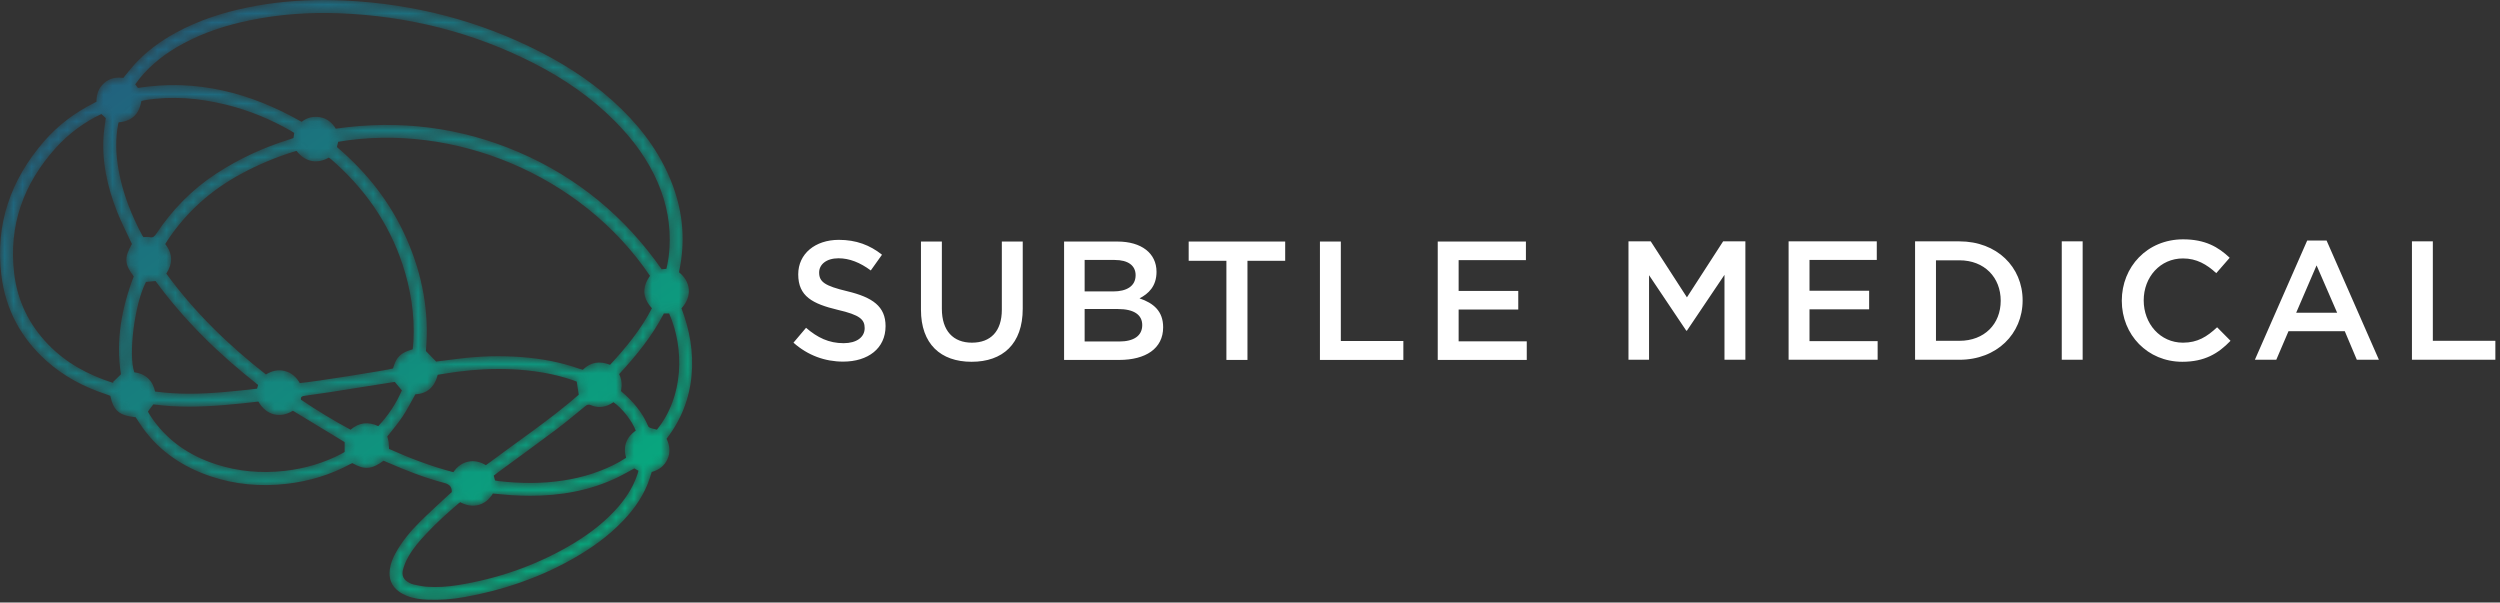
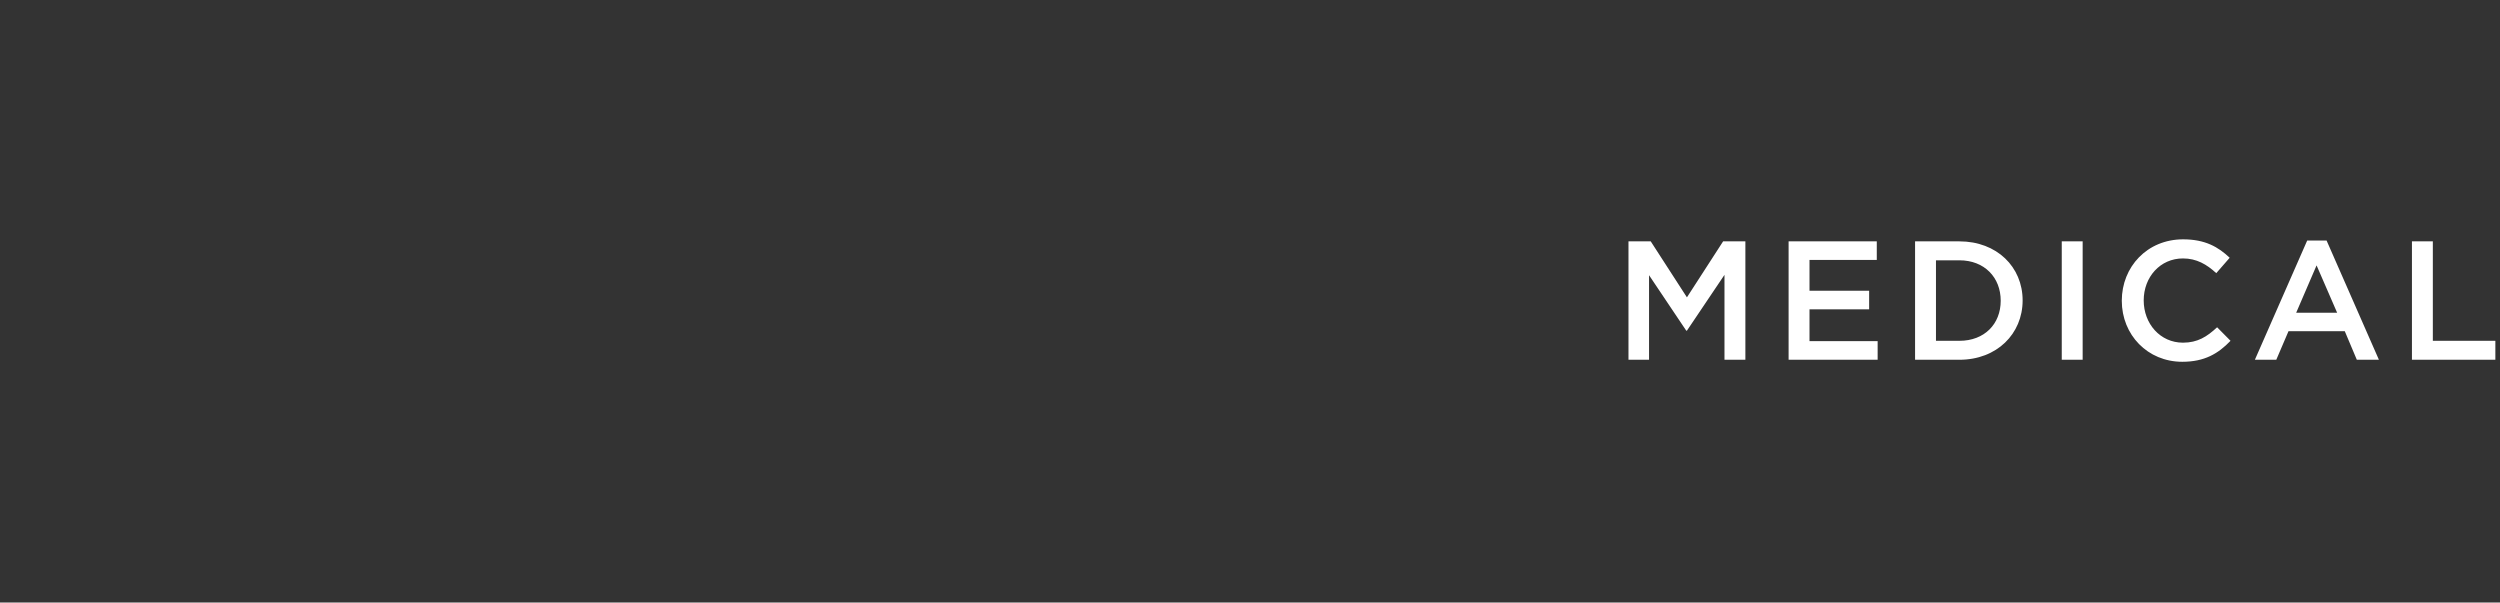
<svg xmlns="http://www.w3.org/2000/svg" width="278" height="67" viewBox="0 0 278 67" fill="none">
  <rect x="0" y="0" width="278" height="67" fill="#333333" stroke="none" />
  <mask id="mask0_2601_701" style="mask-type:luminance" maskUnits="userSpaceOnUse" x="0" y="0" width="77" height="67">
-     <path fill-rule="evenodd" clip-rule="evenodd" d="M27.512 0.834C24.755 1.402 22.098 2.258 19.614 3.605C17.842 4.566 16.229 5.739 14.88 7.249C14.477 7.7 14.107 8.182 13.71 8.664C12.916 8.552 12.18 8.695 11.562 9.252C10.948 9.803 10.715 10.514 10.73 11.305C10.608 11.371 10.518 11.423 10.426 11.47C8.309 12.535 6.439 13.935 4.889 15.726C1.179 20.011 -0.549 24.954 0.154 30.633C0.622 34.416 2.331 37.587 5.172 40.132C7.078 41.839 9.294 43.01 11.712 43.814C11.905 43.878 12.095 43.952 12.266 44.014C12.614 45.67 13.266 46.215 15.084 46.397C15.369 46.824 15.64 47.267 15.947 47.684C17.839 50.259 20.382 51.933 23.373 52.949C26.138 53.888 28.983 54.136 31.883 53.802C34.4 53.512 36.779 52.792 39.006 51.578C39.068 51.544 39.135 51.519 39.182 51.499C40.52 52.272 41.333 52.208 42.653 51.233C42.793 51.292 42.942 51.354 43.09 51.419C45.128 52.309 47.198 53.12 49.349 53.689C49.889 53.832 50.222 54.041 50.239 54.62C50.239 54.649 50.231 54.678 50.224 54.734C50.096 54.846 49.948 54.968 49.808 55.099C48.748 56.092 47.664 57.061 46.636 58.087C45.606 59.115 44.682 60.237 43.976 61.523C43.667 62.085 43.436 62.676 43.347 63.316C43.206 64.329 43.522 65.163 44.35 65.772C44.609 65.963 44.905 66.115 45.204 66.239C45.938 66.542 46.715 66.65 47.504 66.686C48.917 66.75 50.32 66.633 51.709 66.385C55.868 65.64 59.822 64.299 63.519 62.238C65.666 61.041 67.66 59.634 69.355 57.836C70.629 56.484 71.66 54.976 72.249 53.195C72.328 52.958 72.398 52.717 72.472 52.482C73.277 52.267 73.875 51.82 74.219 51.068C74.57 50.299 74.489 49.541 74.121 48.791C75.732 46.712 76.66 44.371 76.903 41.768C77.144 39.18 76.698 36.69 75.781 34.285C77.042 32.917 76.773 31.276 75.513 30.282C75.524 30.197 75.528 30.138 75.54 30.081C76.208 26.894 75.966 23.772 74.848 20.719C73.632 17.398 71.631 14.596 69.119 12.138C66.478 9.555 63.451 7.512 60.178 5.827C53.328 2.3 46.03 0.434 38.349 0.059C37.553 0.02 36.759 0 35.966 0C33.129 0 30.307 0.257 27.512 0.834ZM15.035 9.377C15.195 9.163 15.346 8.946 15.512 8.741C16.851 7.092 18.514 5.844 20.373 4.844C22.702 3.591 25.192 2.792 27.773 2.26C31.071 1.581 34.408 1.345 37.767 1.478C45.38 1.781 52.616 3.581 59.413 7.059C62.735 8.758 65.781 10.849 68.413 13.509C70.388 15.507 72.044 17.733 73.158 20.333C74.156 22.663 74.602 25.09 74.442 27.621C74.394 28.374 74.289 29.121 74.106 29.891C73.896 29.911 73.736 29.926 73.576 29.941C69.491 24.106 64.217 19.73 57.68 16.921C51.162 14.12 44.371 13.297 37.342 14.307C36.925 13.633 36.368 13.165 35.589 13.033C34.839 12.906 34.145 13.065 33.541 13.546C27.878 10.322 21.89 8.743 15.335 9.777C15.249 9.662 15.153 9.534 15.035 9.377ZM15.821 26.182C14.595 23.881 13.643 21.479 13.186 18.899C12.884 17.193 12.815 15.484 13.147 13.772C13.155 13.729 13.173 13.687 13.198 13.605C14.653 13.477 15.483 12.697 15.723 11.233C15.83 11.207 15.953 11.17 16.079 11.149C19.111 10.64 22.105 10.906 25.069 11.623C27.649 12.248 30.08 13.252 32.381 14.572C32.483 14.63 32.583 14.694 32.719 14.776C32.692 14.955 32.664 15.14 32.633 15.353C32.477 15.405 32.327 15.458 32.175 15.506C29.3 16.4 26.591 17.648 24.067 19.293C21.369 21.051 19.167 23.304 17.389 25.979C17.202 26.259 17.032 26.46 16.65 26.372C16.44 26.323 16.209 26.363 15.947 26.363C15.919 26.324 15.861 26.258 15.821 26.182ZM12.46 42.539C9.753 41.664 7.313 40.339 5.325 38.267C3.213 36.067 1.941 33.443 1.579 30.422C0.938 25.073 2.613 20.451 6.171 16.482C7.668 14.812 9.523 13.486 11.275 12.683C11.449 12.845 11.61 12.995 11.764 13.138C11.687 13.699 11.592 14.239 11.544 14.782C11.272 17.834 11.916 20.74 13.025 23.555C13.47 24.683 14.034 25.764 14.544 26.866C14.586 26.958 14.634 27.049 14.674 27.129C13.796 28.644 13.835 29.383 14.872 30.737C13.508 34.274 12.864 37.928 13.449 41.621C13.113 41.947 12.839 42.214 12.565 42.48C12.587 42.507 12.609 42.534 12.632 42.561C12.574 42.554 12.514 42.557 12.46 42.539ZM47.361 39.036C47.753 34.742 46.98 30.56 45.213 26.552C43.447 22.546 40.816 19.189 37.462 16.348C37.518 16.125 37.564 15.94 37.607 15.768C50.314 13.61 64.592 19.305 72.278 30.676C71.395 31.902 71.42 33.102 72.493 34.275C71.29 36.617 69.627 38.63 67.84 40.568C66.712 40.122 65.7 40.237 64.808 41.117C64.694 41.084 64.567 41.054 64.445 41.011C62.335 40.268 60.158 39.861 57.93 39.701C55.645 39.536 53.367 39.596 51.094 39.877C50.214 39.985 49.334 40.098 48.5 40.204C48.125 39.819 47.767 39.452 47.361 39.036ZM18.493 30.425C19.227 29.308 19.216 28.207 18.374 27.135C18.458 27.001 18.532 26.875 18.613 26.753C20.71 23.585 23.462 21.142 26.799 19.34C28.656 18.338 30.586 17.514 32.601 16.888C32.726 16.849 32.854 16.815 32.972 16.781C34.038 18.153 35.415 18.179 36.554 17.532C36.626 17.577 36.719 17.621 36.794 17.686C40.476 20.88 43.21 24.724 44.752 29.372C45.675 32.153 46.127 35.007 45.972 37.945C45.957 38.239 45.92 38.533 45.892 38.839C44.551 39.216 44.052 39.71 43.704 40.968C43.162 41.156 34.689 42.49 33.334 42.598C32.962 41.944 32.433 41.449 31.671 41.255C30.926 41.065 30.235 41.23 29.571 41.641C25.397 38.374 21.634 34.726 18.493 30.425ZM17.244 43.536C17.12 42.975 16.887 42.455 16.446 42.054C16.013 41.66 15.496 41.462 14.933 41.399C14.246 39.402 14.987 33.716 16.235 31.354C16.569 31.321 16.905 31.287 17.294 31.249C20.506 35.651 24.392 39.431 28.704 42.806C28.664 42.947 28.629 43.071 28.587 43.219C26.081 43.503 23.582 43.779 21.062 43.779C19.796 43.779 18.524 43.709 17.244 43.536ZM72.334 47.591C72.234 47.558 72.114 47.477 72.076 47.387C71.427 45.847 70.385 44.614 69.118 43.553C69.097 43.535 69.086 43.505 69.06 43.463C69.181 42.84 69.156 42.214 68.85 41.603C70.758 39.533 72.526 37.37 73.822 34.855H74.407C76.109 38.755 76.053 44.06 73.049 47.778C72.814 47.719 72.569 47.671 72.334 47.591ZM43.259 49.919C43.245 49.639 43.249 49.401 43.217 49.167C43.186 48.95 43.117 48.737 43.068 48.538C43.641 47.799 44.254 47.092 44.768 46.319C45.283 45.546 45.7 44.708 46.188 43.851C47.49 43.777 48.33 43.054 48.677 41.676C49.409 41.563 50.164 41.429 50.924 41.332C52.897 41.081 54.879 40.976 56.866 41.064C59.213 41.168 61.52 41.519 63.749 42.291C63.887 42.338 64.022 42.394 64.133 42.437C64.206 42.919 64.275 43.367 64.355 43.894C61.135 46.702 57.522 49.111 54.033 51.728C53.416 51.363 52.763 51.179 52.043 51.34C51.342 51.498 50.817 51.903 50.415 52.507C47.945 51.856 45.584 50.961 43.259 49.919ZM33.465 44.442C33.415 44.077 33.648 44.048 33.872 44.015C34.752 43.888 35.633 43.772 36.512 43.636C38.678 43.298 40.842 42.952 43.008 42.609C43.313 42.56 43.618 42.511 43.898 42.467C44.167 42.788 44.412 43.081 44.686 43.409C44.058 44.867 43.182 46.188 42.062 47.385C40.928 46.859 39.918 46.977 38.986 47.785C37.08 46.756 35.234 45.638 33.465 44.442ZM28.73 44.658C29.628 46.216 31.191 46.543 32.57 45.676C34.478 46.832 36.376 47.982 38.321 49.161V50.256C38.262 50.293 38.168 50.359 38.067 50.412C36.054 51.479 33.908 52.106 31.648 52.362C29.05 52.657 26.5 52.432 24.013 51.627C21.004 50.652 18.52 48.948 16.751 46.281C16.661 46.145 16.578 46.004 16.497 45.864C16.475 45.827 16.468 45.782 16.457 45.748C16.649 45.495 16.836 45.249 17.049 44.968C18.379 45.148 19.708 45.221 21.037 45.221C23.607 45.221 26.175 44.949 28.73 44.658ZM67.933 44.905C68.022 44.853 68.108 44.796 68.22 44.726C69.208 45.429 70.238 46.738 70.699 47.877C69.653 48.62 69.261 49.624 69.622 50.909C69.371 51.062 69.137 51.215 68.894 51.351C66.956 52.429 64.876 53.078 62.692 53.42C60.274 53.799 57.852 53.77 55.427 53.496C55.311 53.483 55.196 53.454 55.048 53.426C55.005 53.261 54.96 53.094 54.905 52.89C55.042 52.783 55.176 52.673 55.316 52.57C57.477 50.983 59.651 49.412 61.796 47.803C62.921 46.959 63.999 46.052 65.089 45.162C65.294 44.994 65.451 44.949 65.715 45.059C66.037 45.194 66.358 45.261 66.676 45.261C67.103 45.261 67.524 45.141 67.933 44.905ZM68.699 53.074C69.311 52.778 69.898 52.431 70.537 52.086C70.681 52.169 70.821 52.25 70.998 52.352C70.946 52.523 70.902 52.691 70.845 52.854C70.318 54.365 69.432 55.651 68.348 56.809C66.814 58.448 65.01 59.738 63.067 60.841C59.292 62.984 55.246 64.363 50.967 65.056C49.794 65.246 48.609 65.334 47.422 65.242C46.938 65.204 46.459 65.09 45.982 64.993C45.825 64.962 45.674 64.888 45.529 64.815C44.88 64.488 44.632 64.03 44.821 63.323C44.95 62.843 45.153 62.371 45.394 61.936C45.93 60.971 46.656 60.144 47.407 59.343C48.532 58.14 49.752 57.036 51.006 55.969C51.062 55.922 51.125 55.883 51.18 55.844C52.623 56.638 54.042 56.169 54.812 54.879C55.463 54.939 56.122 55.016 56.784 55.059C57.513 55.107 58.237 55.133 58.958 55.133C62.319 55.133 65.589 54.573 68.699 53.074Z" fill="white" />
-   </mask>
+     </mask>
  <g mask="url(#mask0_2601_701)">
    <path fill-rule="evenodd" clip-rule="evenodd" d="M27.512 0.834C24.755 1.402 22.098 2.258 19.614 3.605C17.842 4.566 16.229 5.739 14.88 7.249C14.477 7.7 14.107 8.182 13.71 8.664C12.916 8.552 12.18 8.695 11.562 9.252C10.948 9.803 10.715 10.514 10.73 11.305C10.608 11.371 10.518 11.423 10.426 11.47C8.309 12.535 6.439 13.935 4.889 15.726C1.179 20.011 -0.549 24.954 0.154 30.633C0.622 34.416 2.331 37.587 5.172 40.132C7.078 41.839 9.294 43.01 11.712 43.814C11.905 43.878 12.095 43.952 12.266 44.014C12.614 45.67 13.266 46.215 15.084 46.397C15.369 46.824 15.64 47.267 15.947 47.684C17.839 50.259 20.382 51.933 23.373 52.949C26.138 53.888 28.983 54.136 31.883 53.802C34.4 53.512 36.779 52.792 39.006 51.578C39.068 51.544 39.135 51.519 39.182 51.499C40.52 52.272 41.333 52.208 42.653 51.233C42.793 51.292 42.942 51.354 43.09 51.419C45.128 52.309 47.198 53.12 49.349 53.689C49.889 53.832 50.222 54.041 50.239 54.62C50.239 54.649 50.231 54.678 50.224 54.734C50.096 54.846 49.948 54.968 49.808 55.099C48.748 56.092 47.664 57.061 46.636 58.087C45.606 59.115 44.682 60.237 43.976 61.523C43.667 62.085 43.436 62.676 43.347 63.316C43.206 64.329 43.522 65.163 44.35 65.772C44.609 65.963 44.905 66.115 45.204 66.239C45.938 66.542 46.715 66.65 47.504 66.686C48.917 66.75 50.32 66.633 51.709 66.385C55.868 65.64 59.822 64.299 63.519 62.238C65.666 61.041 67.66 59.634 69.355 57.836C70.629 56.484 71.66 54.976 72.249 53.195C72.328 52.958 72.398 52.717 72.472 52.482C73.277 52.267 73.875 51.82 74.219 51.068C74.57 50.299 74.489 49.541 74.121 48.791C75.732 46.712 76.66 44.371 76.903 41.768C77.144 39.18 76.698 36.69 75.781 34.285C77.042 32.917 76.773 31.276 75.513 30.282C75.524 30.197 75.528 30.138 75.54 30.081C76.208 26.894 75.966 23.772 74.848 20.719C73.632 17.398 71.631 14.596 69.119 12.138C66.478 9.555 63.451 7.512 60.178 5.827C53.328 2.3 46.03 0.434 38.349 0.059C37.553 0.02 36.759 0 35.966 0C33.129 0 30.307 0.257 27.512 0.834ZM15.035 9.377C15.195 9.163 15.346 8.946 15.512 8.741C16.851 7.092 18.514 5.844 20.373 4.844C22.702 3.591 25.192 2.792 27.773 2.26C31.071 1.581 34.408 1.345 37.767 1.478C45.38 1.781 52.616 3.581 59.413 7.059C62.735 8.758 65.781 10.849 68.413 13.509C70.388 15.507 72.044 17.733 73.158 20.333C74.156 22.663 74.602 25.09 74.442 27.621C74.394 28.374 74.289 29.121 74.106 29.891C73.896 29.911 73.736 29.926 73.576 29.941C69.491 24.106 64.217 19.73 57.68 16.921C51.162 14.12 44.371 13.297 37.342 14.307C36.925 13.633 36.368 13.165 35.589 13.033C34.839 12.906 34.145 13.065 33.541 13.546C27.878 10.322 21.89 8.743 15.335 9.777C15.249 9.662 15.153 9.534 15.035 9.377ZM15.821 26.182C14.595 23.881 13.643 21.479 13.186 18.899C12.884 17.193 12.815 15.484 13.147 13.772C13.155 13.729 13.173 13.687 13.198 13.605C14.653 13.477 15.483 12.697 15.723 11.233C15.83 11.207 15.953 11.17 16.079 11.149C19.111 10.64 22.105 10.906 25.069 11.623C27.649 12.248 30.08 13.252 32.381 14.572C32.483 14.63 32.583 14.694 32.719 14.776C32.692 14.955 32.664 15.14 32.633 15.353C32.477 15.405 32.327 15.458 32.175 15.506C29.3 16.4 26.591 17.648 24.067 19.293C21.369 21.051 19.167 23.304 17.389 25.979C17.202 26.259 17.032 26.46 16.65 26.372C16.44 26.323 16.209 26.363 15.947 26.363C15.919 26.324 15.861 26.258 15.821 26.182ZM12.46 42.539C9.753 41.664 7.313 40.339 5.325 38.267C3.213 36.067 1.941 33.443 1.579 30.422C0.938 25.073 2.613 20.451 6.171 16.482C7.668 14.812 9.523 13.486 11.275 12.683C11.449 12.845 11.61 12.995 11.764 13.138C11.687 13.699 11.592 14.239 11.544 14.782C11.272 17.834 11.916 20.74 13.025 23.555C13.47 24.683 14.034 25.764 14.544 26.866C14.586 26.958 14.634 27.049 14.674 27.129C13.796 28.644 13.835 29.383 14.872 30.737C13.508 34.274 12.864 37.928 13.449 41.621C13.113 41.947 12.839 42.214 12.565 42.48C12.587 42.507 12.609 42.534 12.632 42.561C12.574 42.554 12.514 42.557 12.46 42.539ZM47.361 39.036C47.753 34.742 46.98 30.56 45.213 26.552C43.447 22.546 40.816 19.189 37.462 16.348C37.518 16.125 37.564 15.94 37.607 15.768C50.314 13.61 64.592 19.305 72.278 30.676C71.395 31.902 71.42 33.102 72.493 34.275C71.29 36.617 69.627 38.63 67.84 40.568C66.712 40.122 65.7 40.237 64.808 41.117C64.694 41.084 64.567 41.054 64.445 41.011C62.335 40.268 60.158 39.861 57.93 39.701C55.645 39.536 53.367 39.596 51.094 39.877C50.214 39.985 49.334 40.098 48.5 40.204C48.125 39.819 47.767 39.452 47.361 39.036ZM18.493 30.425C19.227 29.308 19.216 28.207 18.374 27.135C18.458 27.001 18.532 26.875 18.613 26.753C20.71 23.585 23.462 21.142 26.799 19.34C28.656 18.338 30.586 17.514 32.601 16.888C32.726 16.849 32.854 16.815 32.972 16.781C34.038 18.153 35.415 18.179 36.554 17.532C36.626 17.577 36.719 17.621 36.794 17.686C40.476 20.88 43.21 24.724 44.752 29.372C45.675 32.153 46.127 35.007 45.972 37.945C45.957 38.239 45.92 38.533 45.892 38.839C44.551 39.216 44.052 39.71 43.704 40.968C43.162 41.156 34.689 42.49 33.334 42.598C32.962 41.944 32.433 41.449 31.671 41.255C30.926 41.065 30.235 41.23 29.571 41.641C25.397 38.374 21.634 34.726 18.493 30.425ZM17.244 43.536C17.12 42.975 16.887 42.455 16.446 42.054C16.013 41.66 15.496 41.462 14.933 41.399C14.246 39.402 14.987 33.716 16.235 31.354C16.569 31.321 16.905 31.287 17.294 31.249C20.506 35.651 24.392 39.431 28.704 42.806C28.664 42.947 28.629 43.071 28.587 43.219C26.081 43.503 23.582 43.779 21.062 43.779C19.796 43.779 18.524 43.709 17.244 43.536ZM72.334 47.591C72.234 47.558 72.114 47.477 72.076 47.387C71.427 45.847 70.385 44.614 69.118 43.553C69.097 43.535 69.086 43.505 69.06 43.463C69.181 42.84 69.156 42.214 68.85 41.603C70.758 39.533 72.526 37.37 73.822 34.855H74.407C76.109 38.755 76.053 44.06 73.049 47.778C72.814 47.719 72.569 47.671 72.334 47.591ZM43.259 49.919C43.245 49.639 43.249 49.401 43.217 49.167C43.186 48.95 43.117 48.737 43.068 48.538C43.641 47.799 44.254 47.092 44.768 46.319C45.283 45.546 45.7 44.708 46.188 43.851C47.49 43.777 48.33 43.054 48.677 41.676C49.409 41.563 50.164 41.429 50.924 41.332C52.897 41.081 54.879 40.976 56.866 41.064C59.213 41.168 61.52 41.519 63.749 42.291C63.887 42.338 64.022 42.394 64.133 42.437C64.206 42.919 64.275 43.367 64.355 43.894C61.135 46.702 57.522 49.111 54.033 51.728C53.416 51.363 52.763 51.179 52.043 51.34C51.342 51.498 50.817 51.903 50.415 52.507C47.945 51.856 45.584 50.961 43.259 49.919ZM33.465 44.442C33.415 44.077 33.648 44.048 33.872 44.015C34.752 43.888 35.633 43.772 36.512 43.636C38.678 43.298 40.842 42.952 43.008 42.609C43.313 42.56 43.618 42.511 43.898 42.467C44.167 42.788 44.412 43.081 44.686 43.409C44.058 44.867 43.182 46.188 42.062 47.385C40.928 46.859 39.918 46.977 38.986 47.785C37.08 46.756 35.234 45.638 33.465 44.442ZM28.73 44.658C29.628 46.216 31.191 46.543 32.57 45.676C34.478 46.832 36.376 47.982 38.321 49.161V50.256C38.262 50.293 38.168 50.359 38.067 50.412C36.054 51.479 33.908 52.106 31.648 52.362C29.05 52.657 26.5 52.432 24.013 51.627C21.004 50.652 18.52 48.948 16.751 46.281C16.661 46.145 16.578 46.004 16.497 45.864C16.475 45.827 16.468 45.782 16.457 45.748C16.649 45.495 16.836 45.249 17.049 44.968C18.379 45.148 19.708 45.221 21.037 45.221C23.607 45.221 26.175 44.949 28.73 44.658ZM67.933 44.905C68.022 44.853 68.108 44.796 68.22 44.726C69.208 45.429 70.238 46.738 70.699 47.877C69.653 48.62 69.261 49.624 69.622 50.909C69.371 51.062 69.137 51.215 68.894 51.351C66.956 52.429 64.876 53.078 62.692 53.42C60.274 53.799 57.852 53.77 55.427 53.496C55.311 53.483 55.196 53.454 55.048 53.426C55.005 53.261 54.96 53.094 54.905 52.89C55.042 52.783 55.176 52.673 55.316 52.57C57.477 50.983 59.651 49.412 61.796 47.803C62.921 46.959 63.999 46.052 65.089 45.162C65.294 44.994 65.451 44.949 65.715 45.059C66.037 45.194 66.358 45.261 66.676 45.261C67.103 45.261 67.524 45.141 67.933 44.905ZM68.699 53.074C69.311 52.778 69.898 52.431 70.537 52.086C70.681 52.169 70.821 52.25 70.998 52.352C70.946 52.523 70.902 52.691 70.845 52.854C70.318 54.365 69.432 55.651 68.348 56.809C66.814 58.448 65.01 59.738 63.067 60.841C59.292 62.984 55.246 64.363 50.967 65.056C49.794 65.246 48.609 65.334 47.422 65.242C46.938 65.204 46.459 65.09 45.982 64.993C45.825 64.962 45.674 64.888 45.529 64.815C44.88 64.488 44.632 64.03 44.821 63.323C44.95 62.843 45.153 62.371 45.394 61.936C45.93 60.971 46.656 60.144 47.407 59.343C48.532 58.14 49.752 57.036 51.006 55.969C51.062 55.922 51.125 55.883 51.18 55.844C52.623 56.638 54.042 56.169 54.812 54.879C55.463 54.939 56.122 55.016 56.784 55.059C57.513 55.107 58.237 55.133 58.958 55.133C62.319 55.133 65.589 54.573 68.699 53.074Z" fill="url(#paint0_linear_2601_701)" />
  </g>
  <path fill-rule="evenodd" clip-rule="evenodd" d="M270.531 37.898V26.839H268.208V40.005H277.484V37.898H270.531ZM255.335 34.776L257.603 29.51L259.889 34.776H255.335ZM256.561 26.745L250.742 40.005H253.123L254.483 36.826H260.738L262.079 40.005H264.535L258.715 26.745H256.561ZM242.745 38.105C240.213 38.105 238.38 35.999 238.38 33.403C238.38 30.808 240.213 28.738 242.745 28.738C244.257 28.738 245.39 29.397 246.448 30.375L247.941 28.664C246.675 27.46 245.201 26.614 242.764 26.614C238.758 26.614 235.943 29.679 235.943 33.441C235.943 37.24 238.815 40.23 242.669 40.23C245.145 40.23 246.656 39.328 248.035 37.898L246.543 36.393C245.409 37.447 244.37 38.105 242.745 38.105ZM229.267 40.005H231.591V26.839H229.267V40.005ZM217.887 37.898H215.28V28.946H217.887C220.665 28.946 222.479 30.845 222.479 33.441C222.479 36.036 220.665 37.898 217.887 37.898ZM217.887 26.839H212.956V40.005H217.887C222.044 40.005 224.916 37.127 224.916 33.404C224.916 29.679 222.044 26.839 217.887 26.839ZM201.216 34.4H207.848V32.331H201.216V28.908H208.698V26.839H198.892V40.005H208.793V37.936H201.216V34.4ZM187.586 33.065L183.562 26.839H181.087V40.005H183.373V30.6L187.511 36.769H187.586L191.762 30.563V40.005H194.086V26.839H191.611L187.586 33.065Z" fill="white" />
-   <path fill-rule="evenodd" clip-rule="evenodd" d="M94.224 32.388C91.692 31.786 91.088 31.335 91.088 30.3C91.088 29.417 91.881 28.721 93.241 28.721C94.45 28.721 95.641 29.191 96.831 30.075L98.078 28.325C96.737 27.254 95.207 26.671 93.279 26.671C90.653 26.671 88.763 28.213 88.763 30.507C88.763 32.952 90.35 33.78 93.166 34.457C95.622 35.022 96.151 35.529 96.151 36.488C96.151 37.504 95.244 38.162 93.808 38.162C92.164 38.162 90.899 37.542 89.633 36.451L88.234 38.105C89.821 39.516 91.73 40.212 93.752 40.212C96.529 40.212 98.475 38.745 98.475 36.262C98.475 34.062 97.02 33.065 94.224 32.388ZM162.2 37.955V34.419H168.831V32.35H162.2V28.928H169.682V26.859H159.876V40.025H169.776V37.955H162.2ZM149.1 26.859H146.777V40.025H156.053V37.917H149.1V26.859ZM132.181 29.002H136.376V40.025H138.718V29.002H142.913V26.859H132.181V29.002ZM124.466 37.974H120.612V34.363H124.296C126.128 34.363 127.017 35.022 127.017 36.15C127.017 37.354 126.053 37.974 124.466 37.974ZM120.612 28.908H123.956C125.448 28.908 126.28 29.529 126.28 30.602C126.28 31.824 125.278 32.407 123.786 32.407H120.612V28.908ZM126.715 33.178C127.698 32.67 128.605 31.843 128.605 30.225C128.605 28.156 126.924 26.859 124.259 26.859H118.326V40.025H124.448C127.396 40.025 129.342 38.764 129.342 36.394C129.342 34.589 128.265 33.705 126.715 33.178ZM111.404 34.438C111.404 36.865 110.138 38.105 108.079 38.105C106.001 38.105 104.735 36.789 104.735 34.344V26.859H102.411V34.438C102.411 38.256 104.603 40.23 108.041 40.23C111.499 40.23 113.728 38.256 113.728 34.326V26.859H111.404V34.438Z" fill="white" />
  <defs>
    <linearGradient id="paint0_linear_2601_701" x1="-20.754" y1="28.566" x2="29.445" y2="95.403" gradientUnits="userSpaceOnUse">
      <stop stop-color="#235E7E" />
      <stop offset="1" stop-color="#05AF7E" />
    </linearGradient>
  </defs>
</svg>